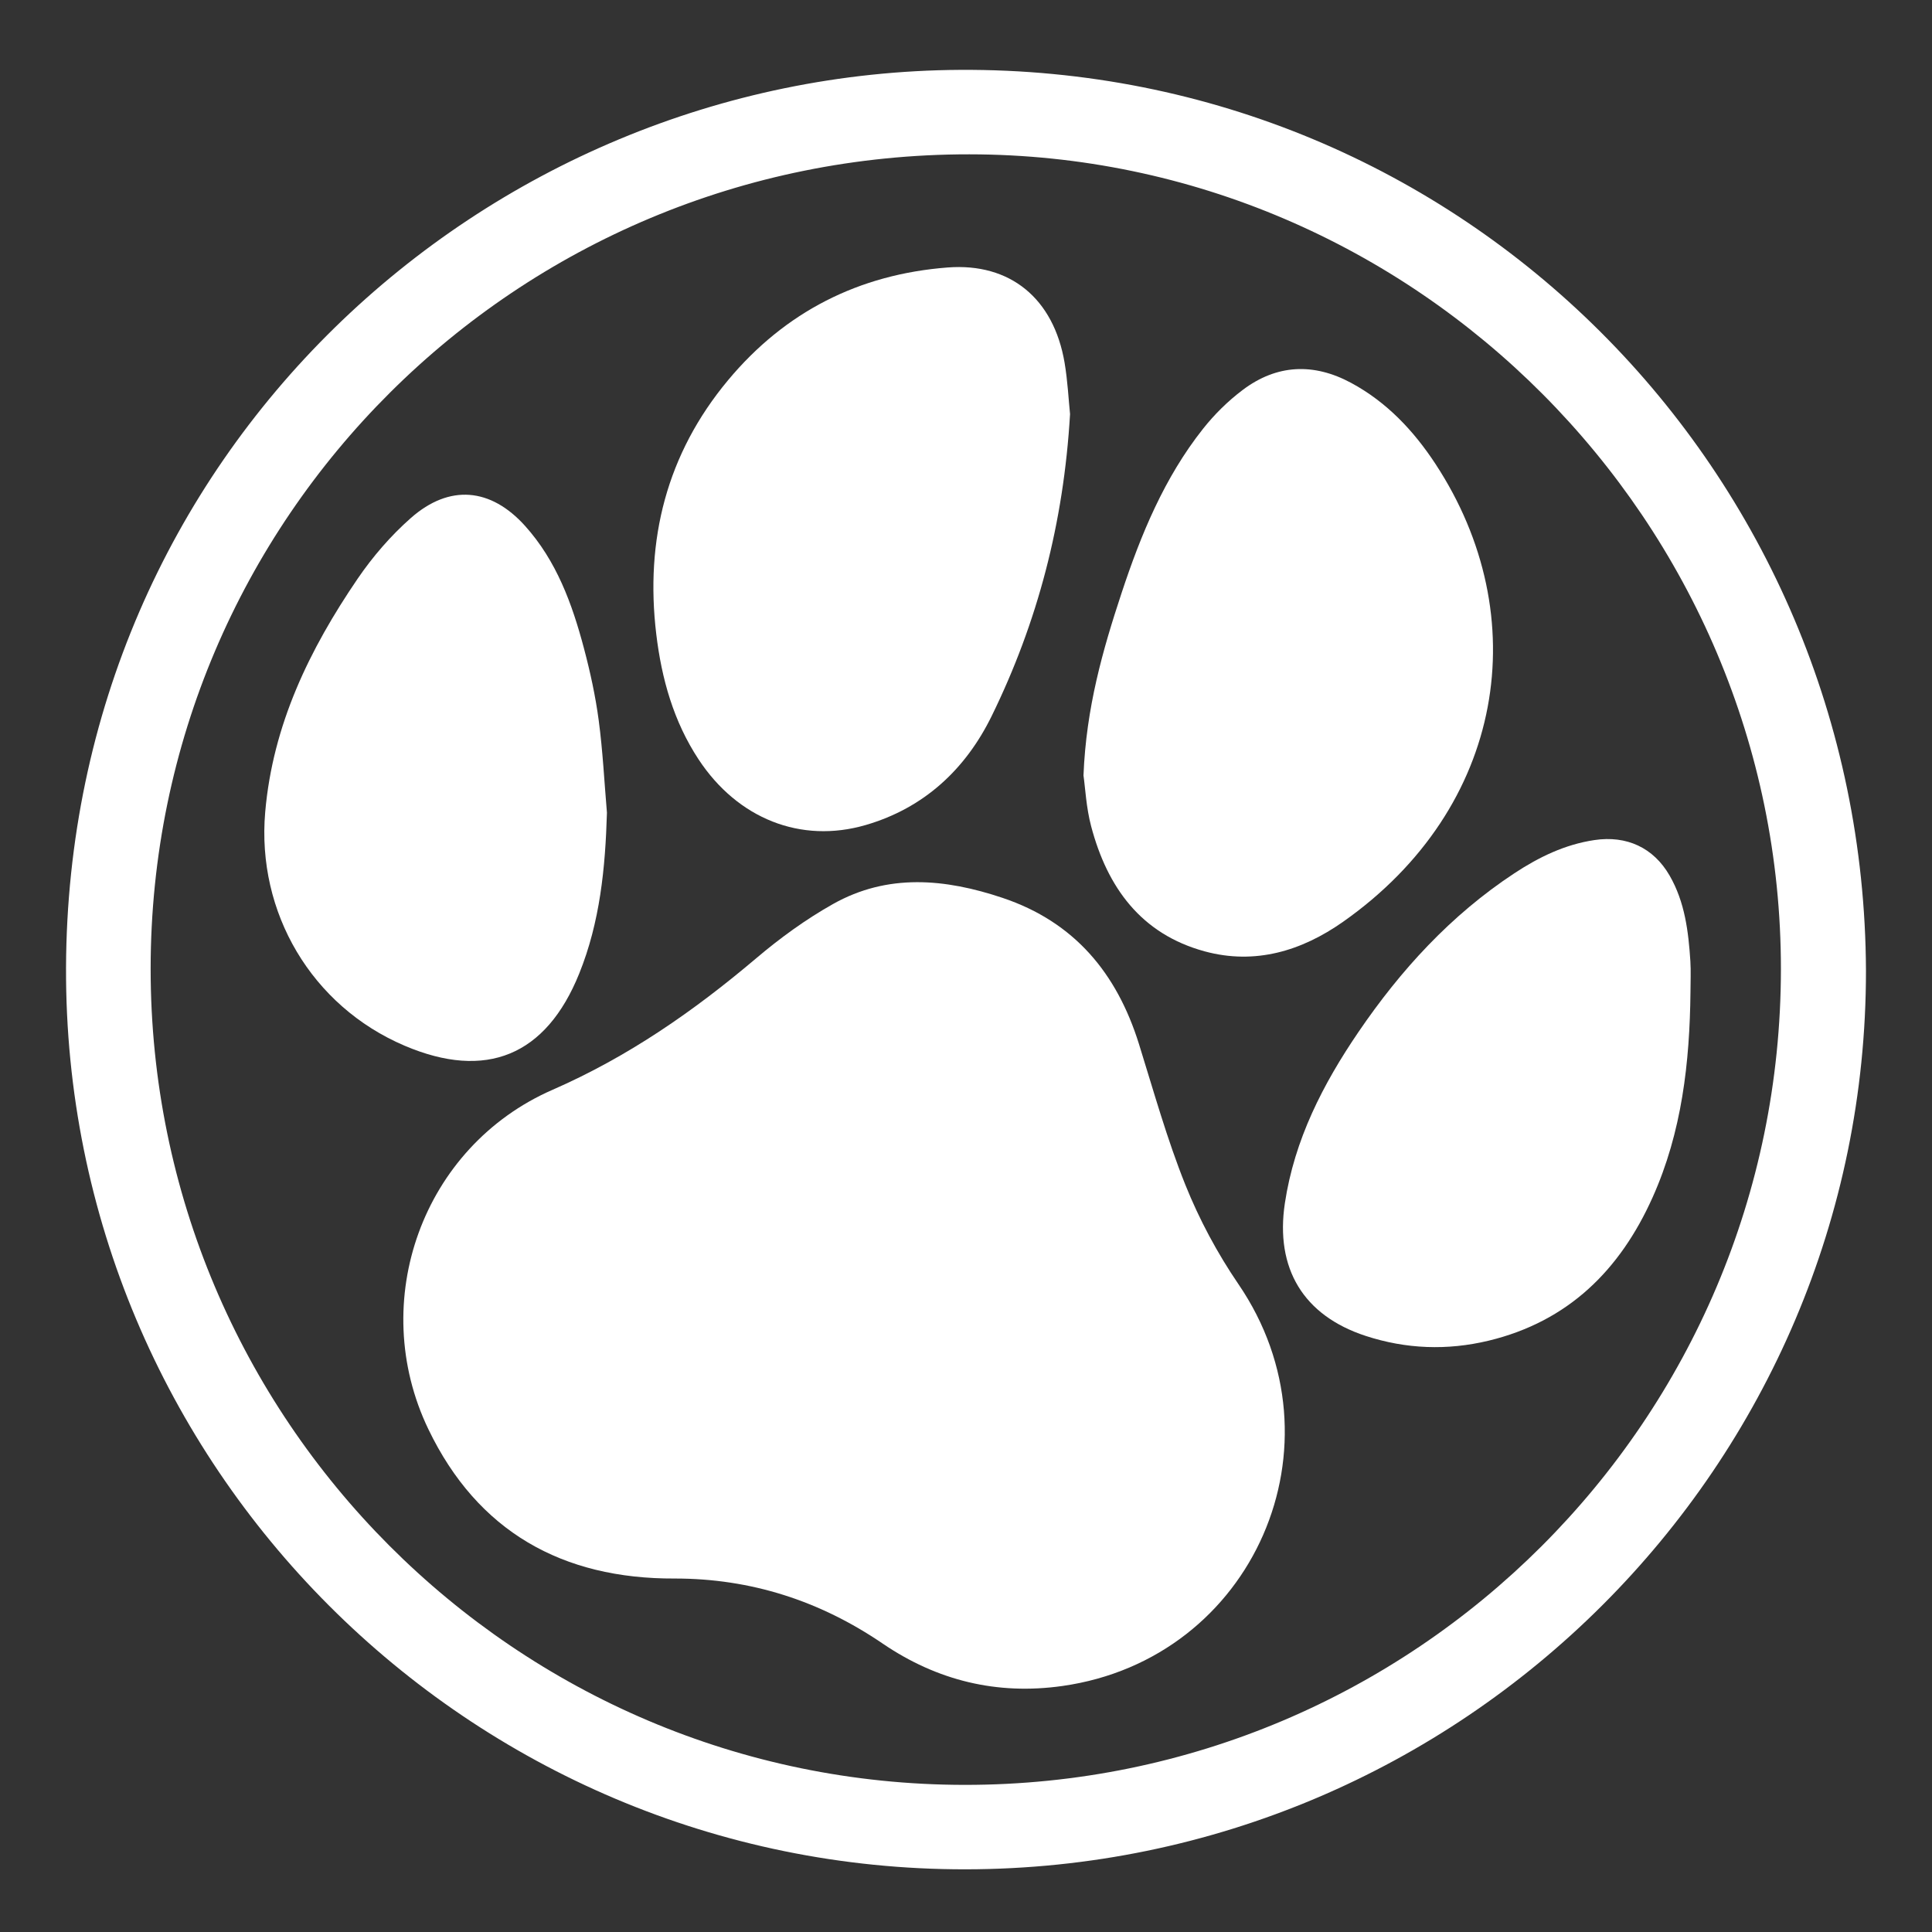
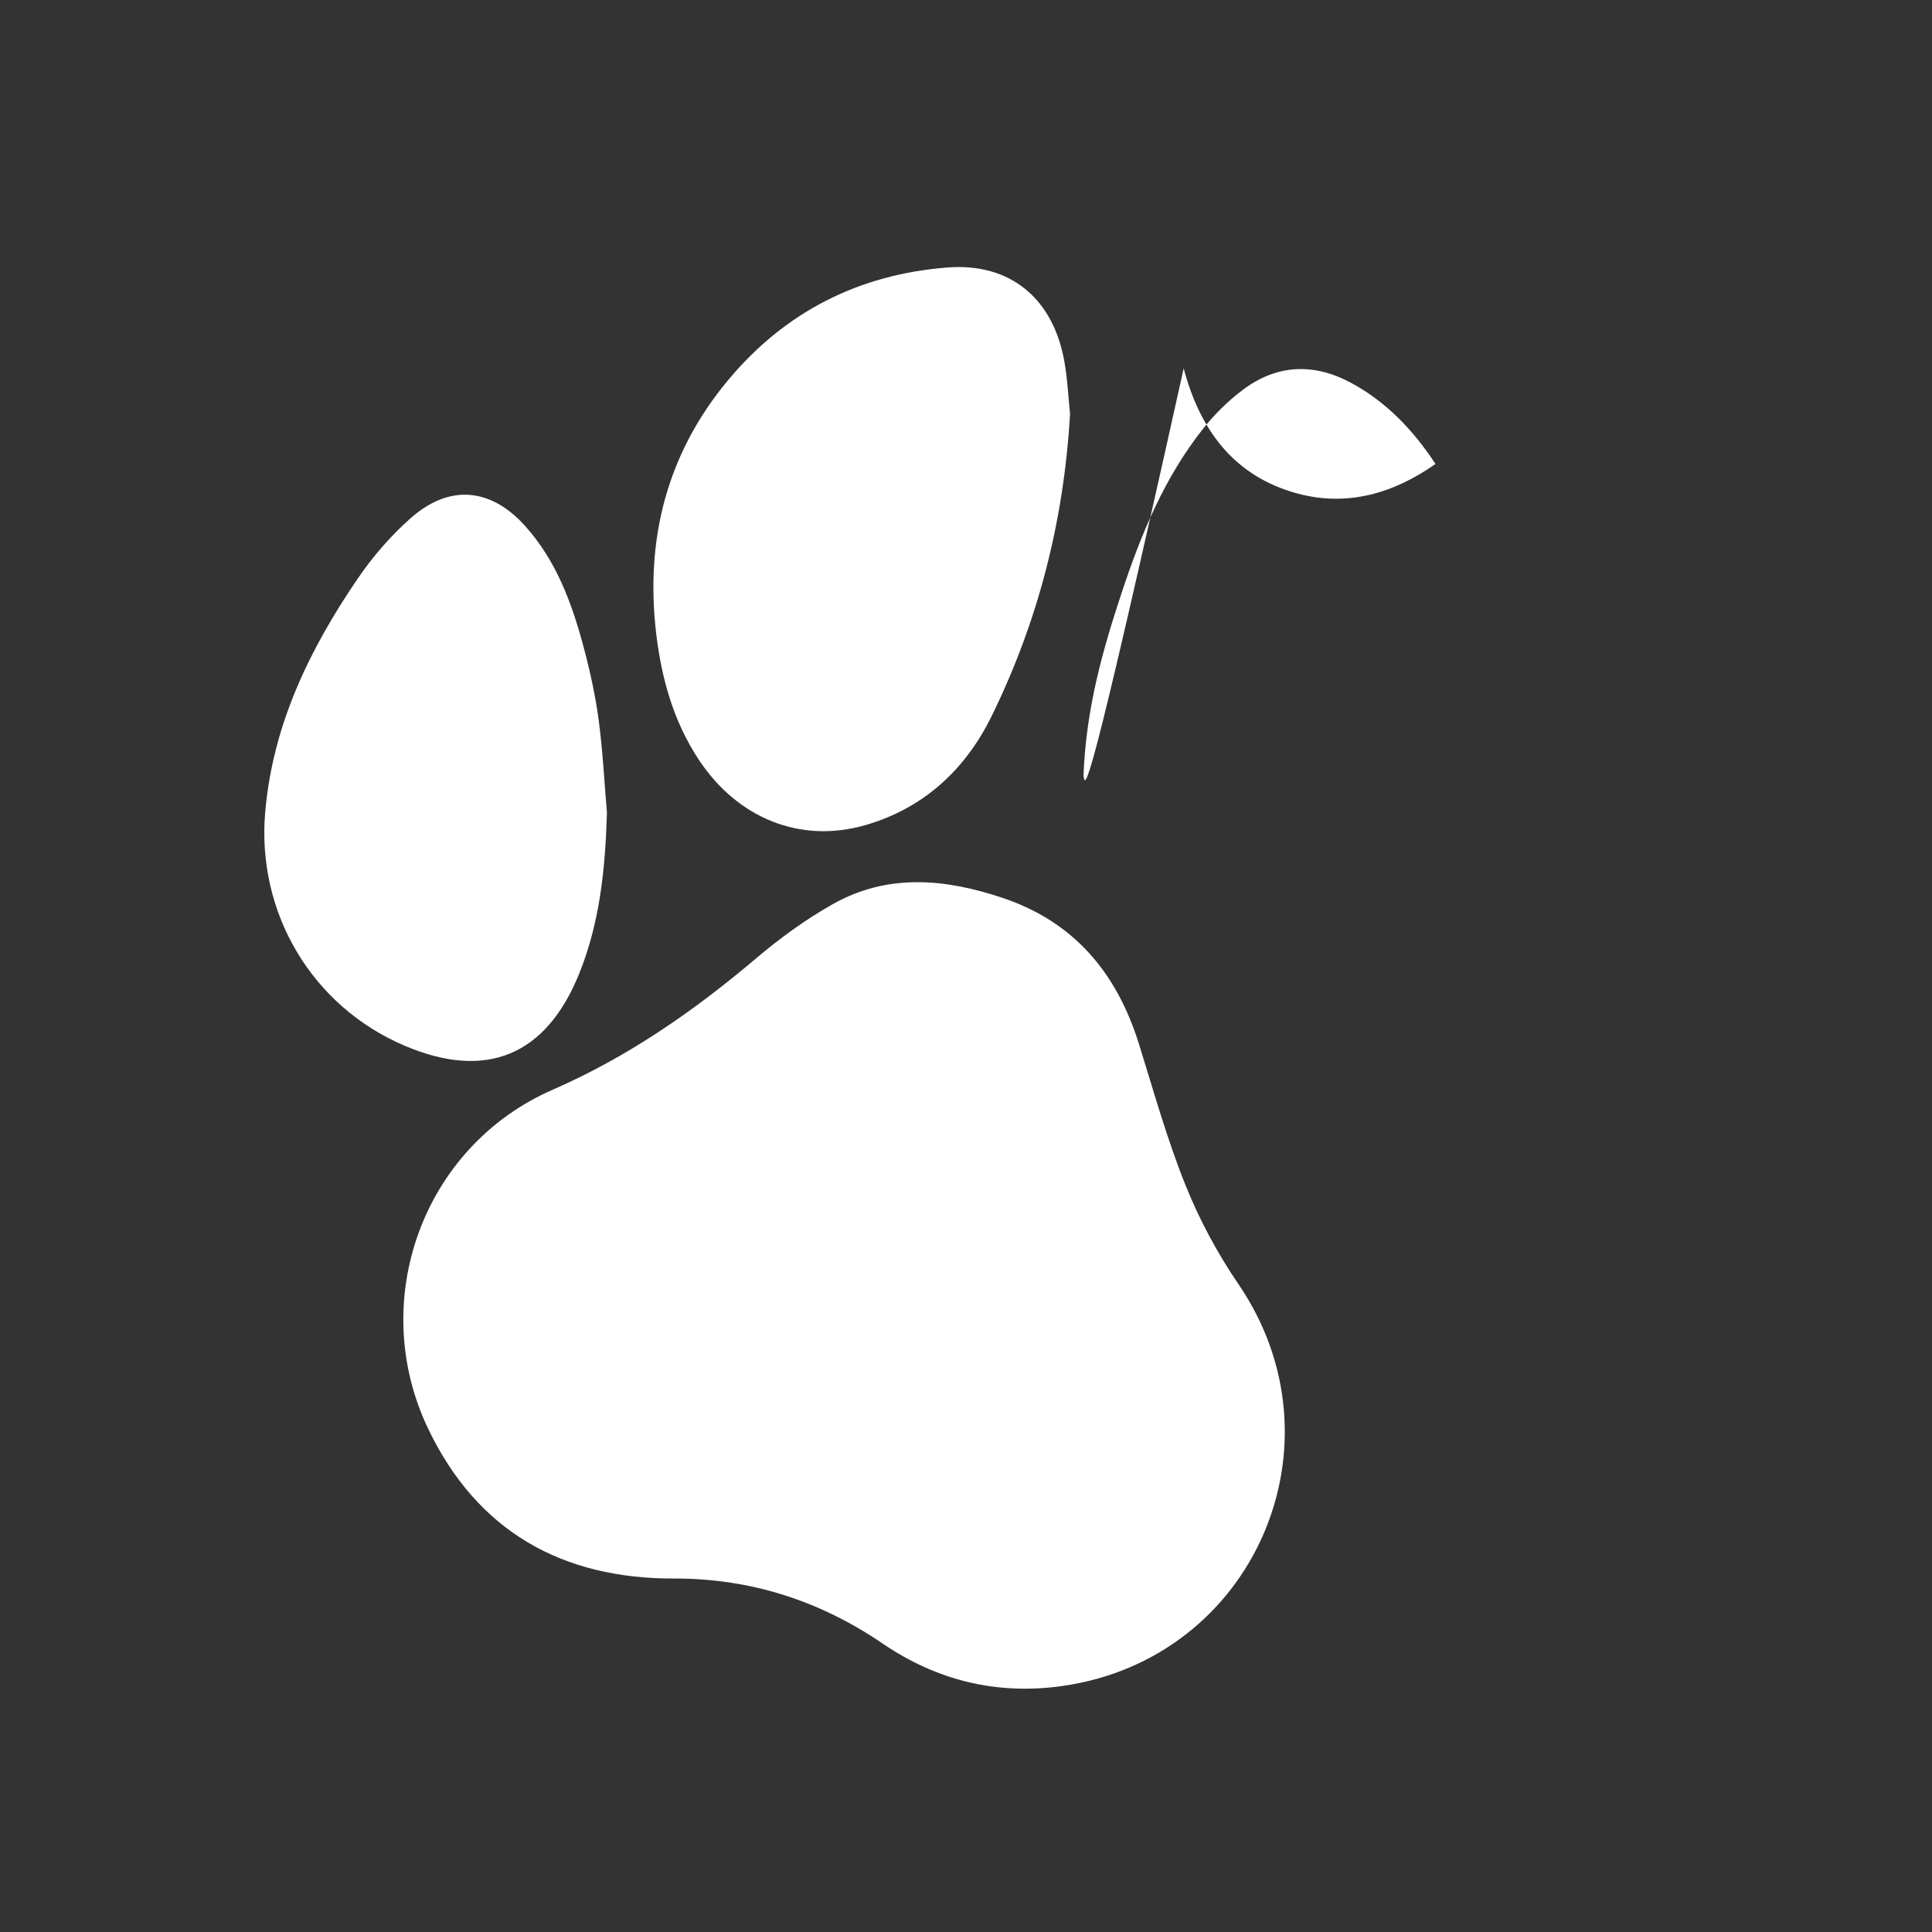
<svg xmlns="http://www.w3.org/2000/svg" version="1.1" id="Capa_1" x="0px" y="0px" width="180px" height="180px" viewBox="0 0 180 180" enable-background="new 0 0 180 180" xml:space="preserve">
  <rect x="0" y="0" width="180" height="180" fill="#333333" stroke="none" />
  <g>
-     <path fill-rule="evenodd" clip-rule="evenodd" fill="#FFFFFF" d="M173.848,90.43c0.025,46.121-37.597,83.676-83.884,83.73   c-46.258,0.053-83.969-37.58-83.812-83.987c0.161-47.729,38.8-83.414,83.303-83.664C136.194,6.248,173.66,43.877,173.848,90.43z    M14.035,90.24c-0.013,41.943,33.979,76.026,75.847,76.053c41.962,0.022,76.014-34.002,76.042-75.984   c0.027-41.703-34.027-75.902-75.617-75.931C48.138,14.349,14.047,48.255,14.035,90.24z" />
    <path fill-rule="evenodd" clip-rule="evenodd" fill="#FFFFFF" d="M62.872,147.068c-10.483,0.047-18.376-4.38-22.961-13.91   c-5.728-11.913-0.548-26.327,11.558-31.619c7.06-3.084,13.186-7.348,18.994-12.267c2.215-1.877,4.608-3.617,7.133-5.038   c5.108-2.878,10.456-2.375,15.81-0.581c6.701,2.249,10.649,7.022,12.706,13.609c1.373,4.402,2.613,8.86,4.327,13.131   c1.297,3.23,2.982,6.376,4.947,9.254c10.162,14.889,1.444,34.905-16.408,37.433c-6.09,0.861-11.675-0.501-16.752-3.959   C76.39,149.146,69.962,147.065,62.872,147.068z" />
    <path fill-rule="evenodd" clip-rule="evenodd" fill="#FFFFFF" d="M99.694,38.579c-0.592,10.13-3.023,19.394-7.298,28.123   c-2.432,4.966-6.297,8.577-11.736,10.162c-6.052,1.762-11.935-0.592-15.573-6.11c-2.334-3.541-3.446-7.52-3.943-11.66   c-1.055-8.793,0.961-16.801,6.684-23.668c5.309-6.373,12.192-9.871,20.467-10.506c5.819-0.447,9.875,2.889,10.89,8.874   C99.473,35.5,99.557,37.242,99.694,38.579z" />
-     <path fill-rule="evenodd" clip-rule="evenodd" fill="#FFFFFF" d="M100.946,72.246c0.25-6.31,1.795-11.689,3.552-17.007   c1.8-5.445,3.979-10.734,7.579-15.281c1.064-1.346,2.329-2.594,3.701-3.627c3.174-2.393,6.614-2.541,10.105-0.658   c3.313,1.785,5.826,4.456,7.859,7.554c9.304,14.175,6.53,32.006-8.622,42.662c-3.852,2.706-8.18,4.024-12.884,2.746   c-5.94-1.617-9.074-5.972-10.577-11.655C101.198,75.242,101.113,73.405,100.946,72.246z" />
-     <path fill-rule="evenodd" clip-rule="evenodd" fill="#FFFFFF" d="M157.498,92.394c-0.068,6.593-0.799,13.081-3.534,19.173   c-3.039,6.775-7.867,11.558-15.277,13.342c-3.85,0.925-7.68,0.784-11.443-0.443c-5.823-1.903-8.449-6.295-7.536-12.365   c0.893-5.924,3.543-11.084,6.854-15.948c3.943-5.791,8.617-10.895,14.51-14.781c2.287-1.508,4.717-2.695,7.476-3.105   c2.994-0.447,5.504,0.7,7.007,3.311c1.422,2.465,1.753,5.208,1.933,7.974C157.547,90.493,157.498,91.446,157.498,92.394z" />
+     <path fill-rule="evenodd" clip-rule="evenodd" fill="#FFFFFF" d="M100.946,72.246c0.25-6.31,1.795-11.689,3.552-17.007   c1.8-5.445,3.979-10.734,7.579-15.281c1.064-1.346,2.329-2.594,3.701-3.627c3.174-2.393,6.614-2.541,10.105-0.658   c3.313,1.785,5.826,4.456,7.859,7.554c-3.852,2.706-8.18,4.024-12.884,2.746   c-5.94-1.617-9.074-5.972-10.577-11.655C101.198,75.242,101.113,73.405,100.946,72.246z" />
    <path fill-rule="evenodd" clip-rule="evenodd" fill="#FFFFFF" d="M56.547,75.719c-0.149,5.135-0.644,10.185-2.583,14.987   c-3.091,7.659-8.687,9.954-16.272,6.719C29.028,93.73,23.9,85.011,24.708,75.665c0.703-8.132,4.124-15.161,8.61-21.744   c1.409-2.064,3.095-4.018,4.969-5.667c3.592-3.161,7.434-2.81,10.632,0.743c2.931,3.258,4.39,7.267,5.487,11.408   c0.585,2.206,1.075,4.454,1.375,6.714C56.161,69.969,56.303,72.85,56.547,75.719z" />
  </g>
</svg>